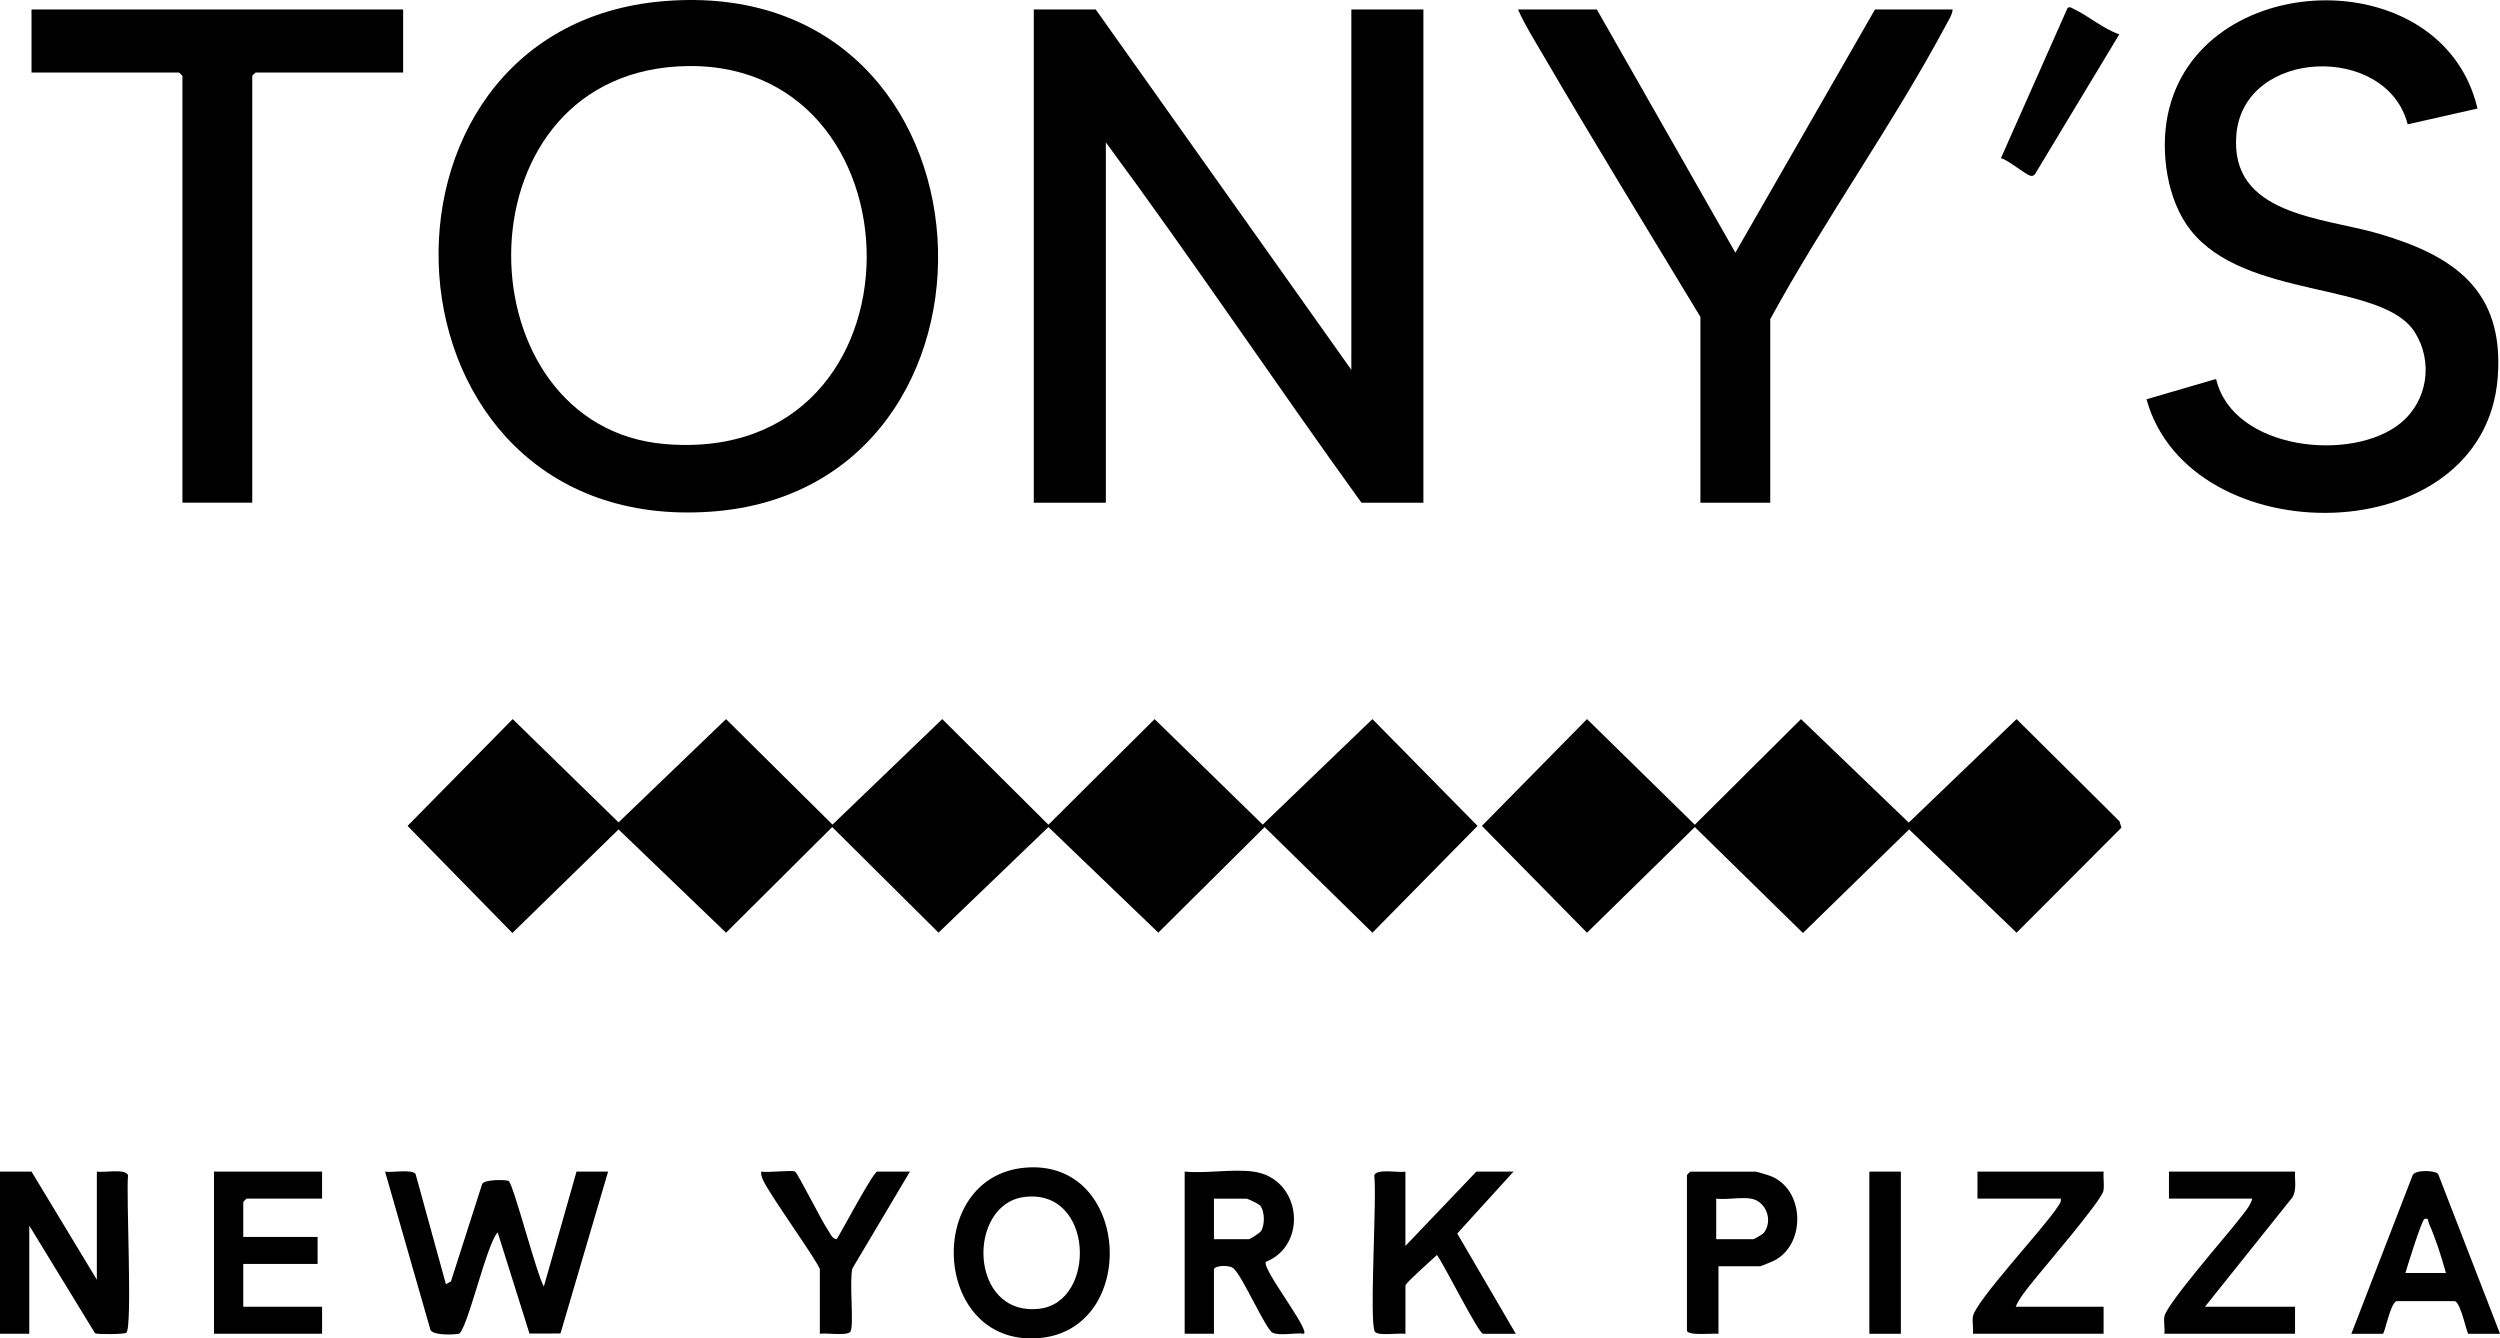
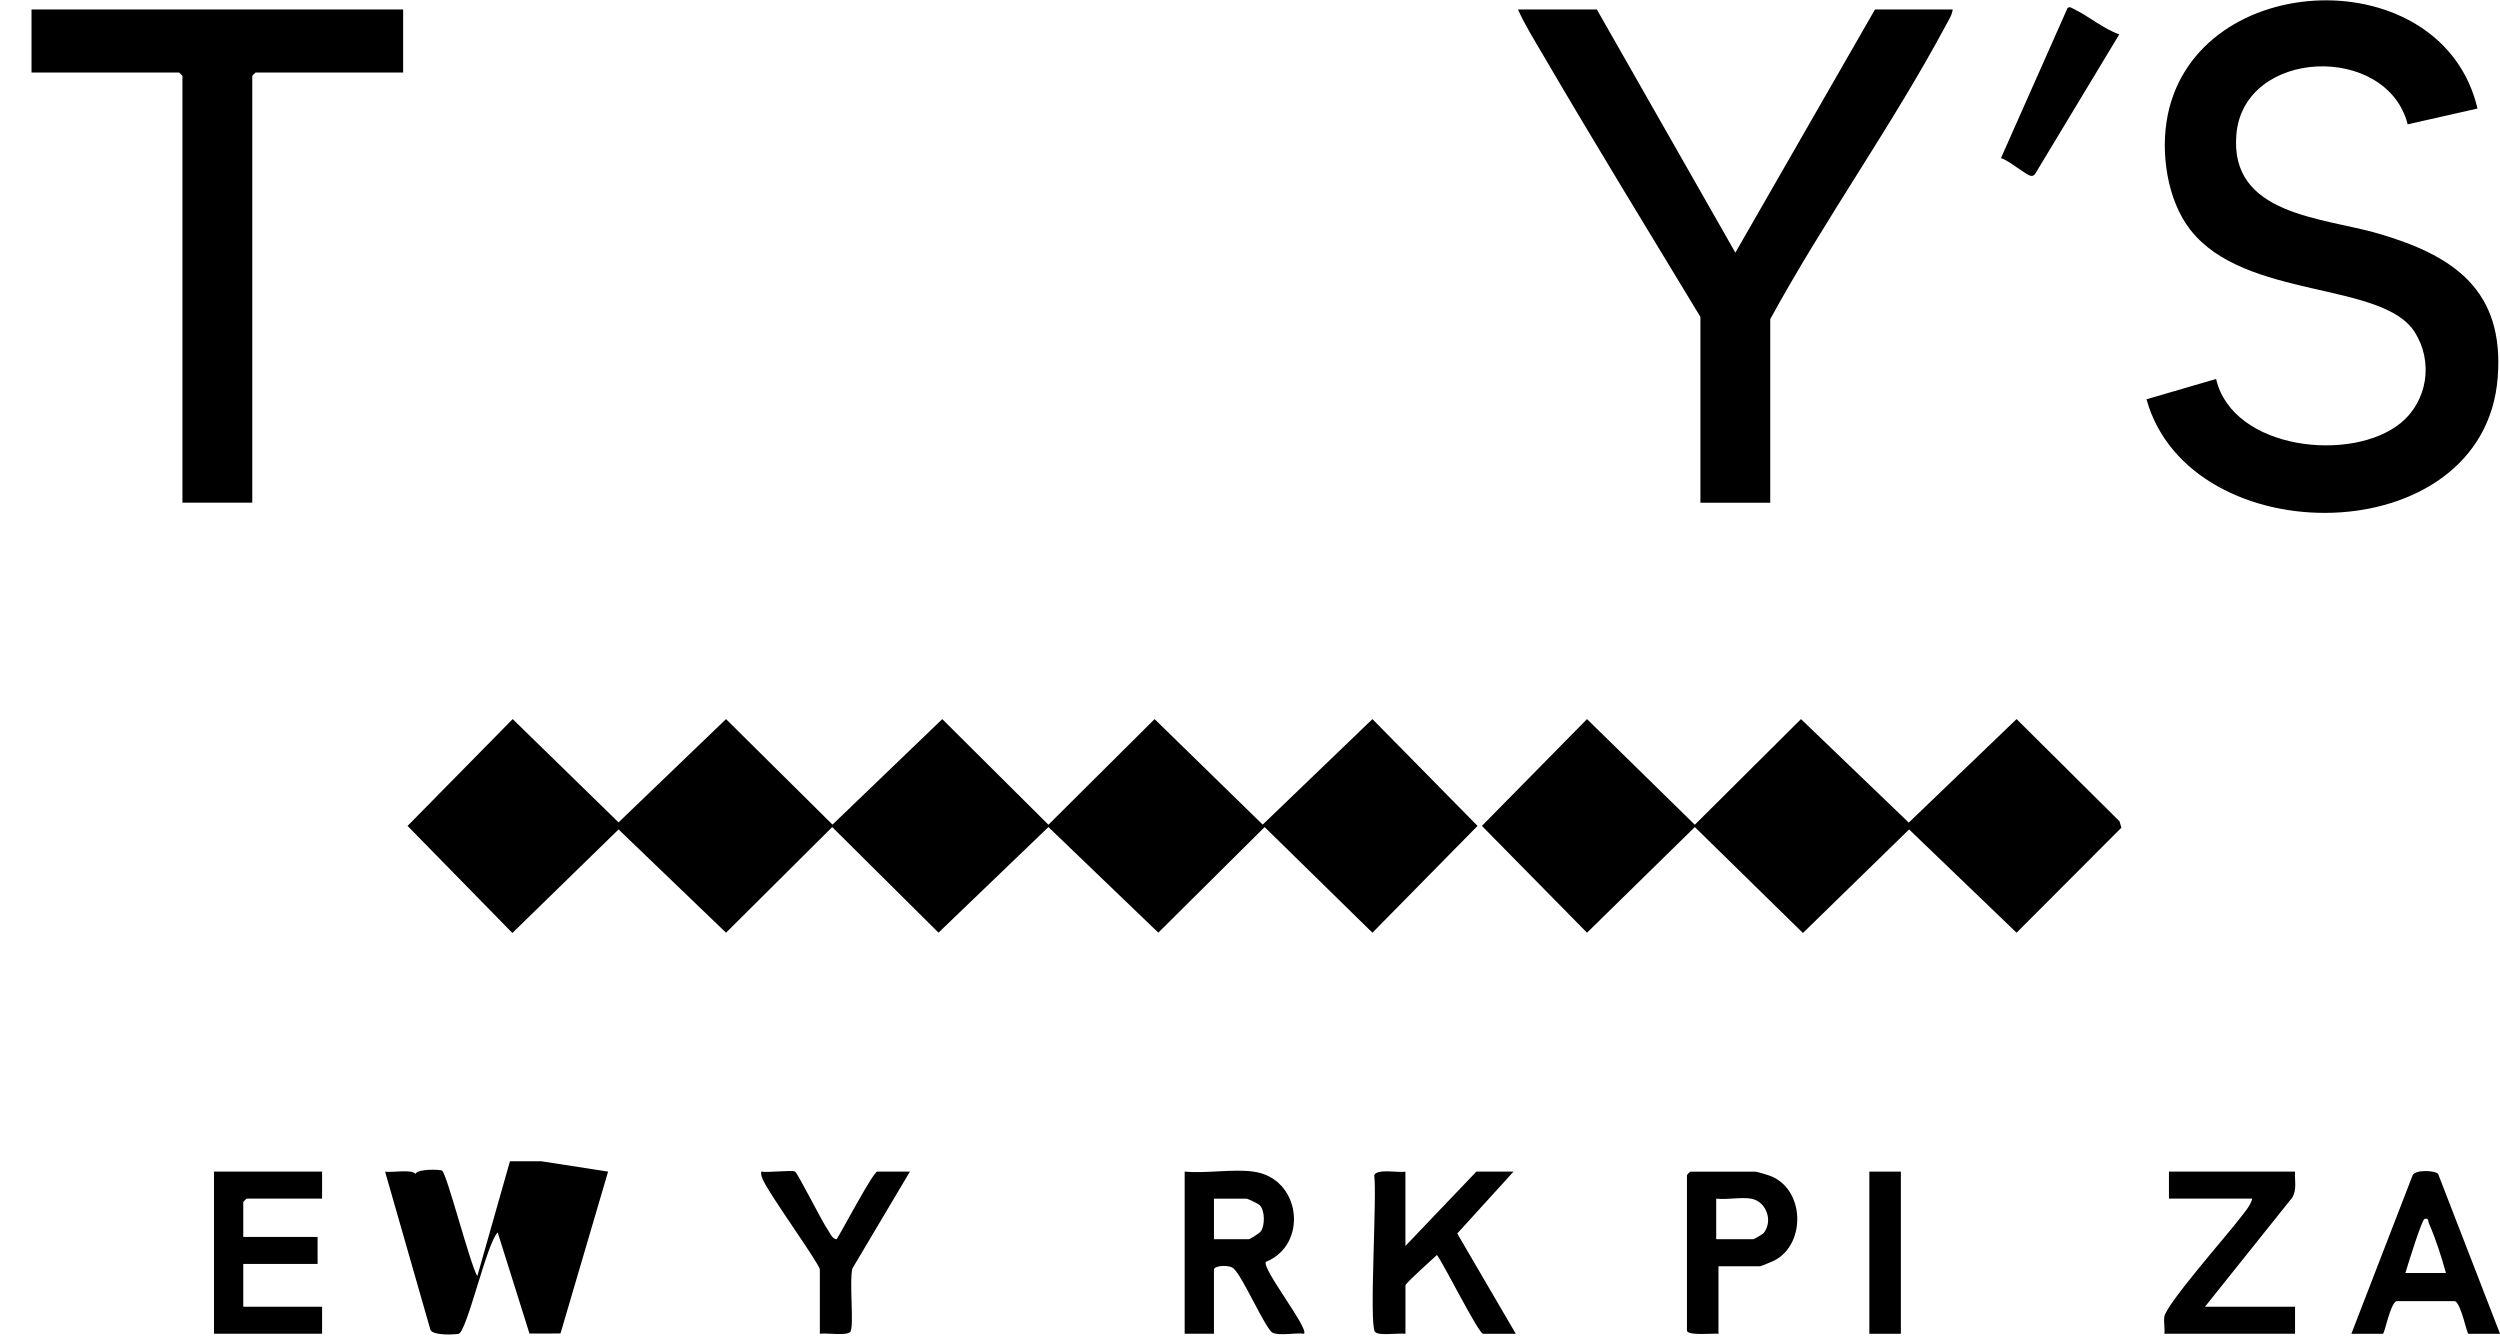
<svg xmlns="http://www.w3.org/2000/svg" id="Layer_2" data-name="Layer 2" viewBox="0 0 750.42 401.76">
  <g id="Layer_1-2" data-name="Layer 1">
    <g>
      <polygon points="153.89 215.85 185.67 246.85 217.93 215.85 249.89 247.52 282.84 215.85 314.7 247.56 346.57 215.85 379.02 247.52 411.96 215.85 443.51 247.91 411.96 279.97 379.6 248.26 347.69 279.95 314.7 248.26 281.71 279.95 249.8 248.26 217.93 279.97 185.67 248.97 153.8 280.05 122.34 247.91 153.89 215.85" />
-       <path d="M405.63,111.01V2.84h21.63v148.06h-18.59c-25.87-35.84-50.49-72.62-76.73-108.17v108.17h-21.63V2.84h18.59l76.73,108.17Z" />
-       <path d="M199.3.34c103.9-8.53,110.35,146.56,13.99,153.25C110.85,160.71,103.24,8.23,199.3.34ZM203.35,19.94c-67.07,4.01-64.85,108.37-3.57,113.37,80.94,6.6,78.87-117.87,3.57-113.37Z" />
      <path d="M743.66,32.58l-20.95,4.74c-6.23-24.39-49.17-22.93-51.42,3.01-2.11,24.31,25.84,24.89,42.62,29.78,22.67,6.61,37.88,17,35.82,43.26-4.14,52.7-92.45,53.24-105.42,6.48l20.89-6.1c4.98,21.42,40.97,25.19,55.48,13.17,8.06-6.68,9.73-18.38,4.18-27.18-9.71-15.42-50.88-9.74-67.34-30.69-7.07-9-9.08-23.42-6.85-34.46,8.94-44.33,82.45-46.92,93-2Z" />
      <polygon points="476.37 215.85 508.73 247.56 540.6 215.85 572.95 246.92 605.31 215.85 636.21 246.53 636.77 248.45 605.31 279.97 573.05 248.97 541.18 280.05 508.73 248.26 476.37 279.97 444.82 247.91 476.37 215.85" />
      <path d="M479.32,2.84l41.58,73L562.81,2.84h23.32c-.14,1.56-1.17,3.13-1.91,4.51-15.95,29.87-36.56,58.6-52.85,88.45v55.1h-20.96v-55.77c-15.8-26.13-31.79-52.19-47.19-78.56-2.62-4.48-5.45-8.98-7.57-13.72h23.66Z" />
      <path d="M121.01,2.84v18.93h-44.28c-.07,0-1.01.94-1.01,1.01v128.11h-20.96V22.79c0-.07-.94-1.01-1.01-1.01H9.46V2.84h111.55Z" />
-       <path d="M182.53,351.68l-14.29,48.59-9.31.02-9.54-30.35c-3.31,3.18-9.3,30.16-11.8,30.47-1.93.23-7.41.45-8.37-1.17l-13.63-47.55c2.11.35,7.92-.8,9.14.66l9.12,33.14,1.51-.86,9.35-29.18c.59-1.55,7.39-1.34,7.97-.97,1.41.9,8.43,28.16,10.57,31.69l9.8-34.49h9.46Z" />
-       <path d="M9.46,351.68l19.61,32.45v-32.45c1.99.39,8.67-1.02,9.37,1.11-.64,5.54,1.4,45.92-.54,47.27-.67.46-8.71.53-9.37.15l-19.74-32.31v32.45H0v-48.68h9.46Z" />
-       <path d="M307.45,350.52c32.2-3.09,34.78,49.24,3.86,51.18-31.41,1.97-33.87-48.29-3.86-51.18ZM307.44,359.3c-17.29,2.22-16.69,35.88,4.48,33.55,17.36-1.91,16.54-36.24-4.48-33.55Z" />
+       <path d="M182.53,351.68l-14.29,48.59-9.31.02-9.54-30.35c-3.31,3.18-9.3,30.16-11.8,30.47-1.93.23-7.41.45-8.37-1.17l-13.63-47.55c2.11.35,7.92-.8,9.14.66c.59-1.55,7.39-1.34,7.97-.97,1.41.9,8.43,28.16,10.57,31.69l9.8-34.49h9.46Z" />
      <path d="M376.22,351.68c14.36,1.92,16.57,21.93,3.76,27.09-1.37,1.89,13.02,20.05,11.45,21.58-2.56-.4-7.27.73-9.47-.33-1.96-.95-8.84-16.51-11.43-18.99-.99-1.56-6.14-1.22-6.14.05v19.27h-8.79v-48.68c6.45.62,14.36-.84,20.62,0ZM364.39,371.97h10.48c.33,0,3.28-1.85,3.65-2.43,1.18-1.83,1.16-6.04-.29-7.69-.43-.49-3.65-2.04-4.04-2.04h-9.8v12.17Z" />
      <path d="M421.86,351.68v22.31l21.3-22.31h11.15l-16.89,18.58,17.57,30.1h-9.8c-1.37,0-11.81-20.97-13.87-23.66-1.21,1.14-9.45,8.47-9.45,9.13v14.54c-1.95-.32-8.22.72-9.17-.63-1.77-2.53.67-40.73-.2-46.93.7-2.13,7.38-.72,9.37-1.11Z" />
      <path d="M96.68,351.68v8.11h-22.65c-.07,0-1.01.94-1.01,1.01v10.48h22.31v8.11h-22.31v12.85h23.66v8.11h-32.45v-48.68h32.45Z" />
      <path d="M688.9,351.68c-.15,2.56.57,5.36-.76,7.69l-26.28,32.87h27.04v8.11h-39.21c.17-1.63-.25-3.53-.03-5.1.53-3.72,18.9-24.57,22.61-29.45,1.35-1.78,3.25-3.83,3.79-6.01h-25.01v-8.11h37.86Z" />
-       <path d="M631.43,351.68c-.14,1.85.25,3.9-.04,5.71-.46,2.93-18.28,23.57-21.58,27.77-1.65,2.11-3.76,4.61-4.75,7.08h26.37v8.11h-39.21c.17-1.63-.25-3.53-.03-5.1.65-4.6,21.29-26.55,25.32-32.81.54-.83,1.26-1.53,1.07-2.65h-25.01v-8.11h37.86Z" />
      <path d="M750.42,400.36h-9.46c-.54,0-2.12-8.86-4.05-9.81h-17.6c-1.92.95-3.51,9.81-4.05,9.81h-9.46l18.38-47.54c.66-1.79,6.76-1.54,7.66-.46l18.59,48ZM722.02,382.11h12.17c-1.32-4.82-3.09-10.33-5.1-14.88-.34-.78.02-1.69-1.32-1.35-.83.21-5.14,14.19-5.75,16.23Z" />
      <path d="M515.83,380.08v20.28c-1.46-.2-9.46.69-9.46-1.01v-46.65c0-.07.94-1.01,1.01-1.01h19.61c.31,0,3.55.97,4.2,1.21,10.52,3.81,11.05,20.41,1.48,25.43-.57.3-4.1,1.76-4.33,1.76h-12.51ZM525.63,359.8c-3.02-.53-7.29.39-10.48,0v12.17h11.15c.18,0,2.77-1.45,3.08-1.83,2.92-3.64.84-9.52-3.75-10.34Z" />
      <path d="M238.65,351.68c.85.53,8,14.87,9.86,17.52.67.94,1.29,2.76,2.64,2.77,1.55-2.41,10.99-20.29,12.18-20.29h9.8l-17.26,29.05c-1.01,3.86.55,17.33-.61,18.99-.95,1.36-7.25.31-9.17.63v-19.27c0-1.59-15.26-22.67-17.05-26.9-.36-.85-.7-1.53-.53-2.51,1.79.39,9.28-.53,10.14,0Z" />
      <path d="M636.14,10.31l-25.29,41.94c-.36.42-.68.63-1.26.53-1.49-.25-6.76-4.77-8.97-5.31l19.97-45.02c.66-.62,1.23-.06,1.86.24,4.51,2.12,8.86,5.96,13.69,7.62Z" />
      <rect x="561.12" y="351.68" width="9.46" height="48.68" />
    </g>
  </g>
</svg>